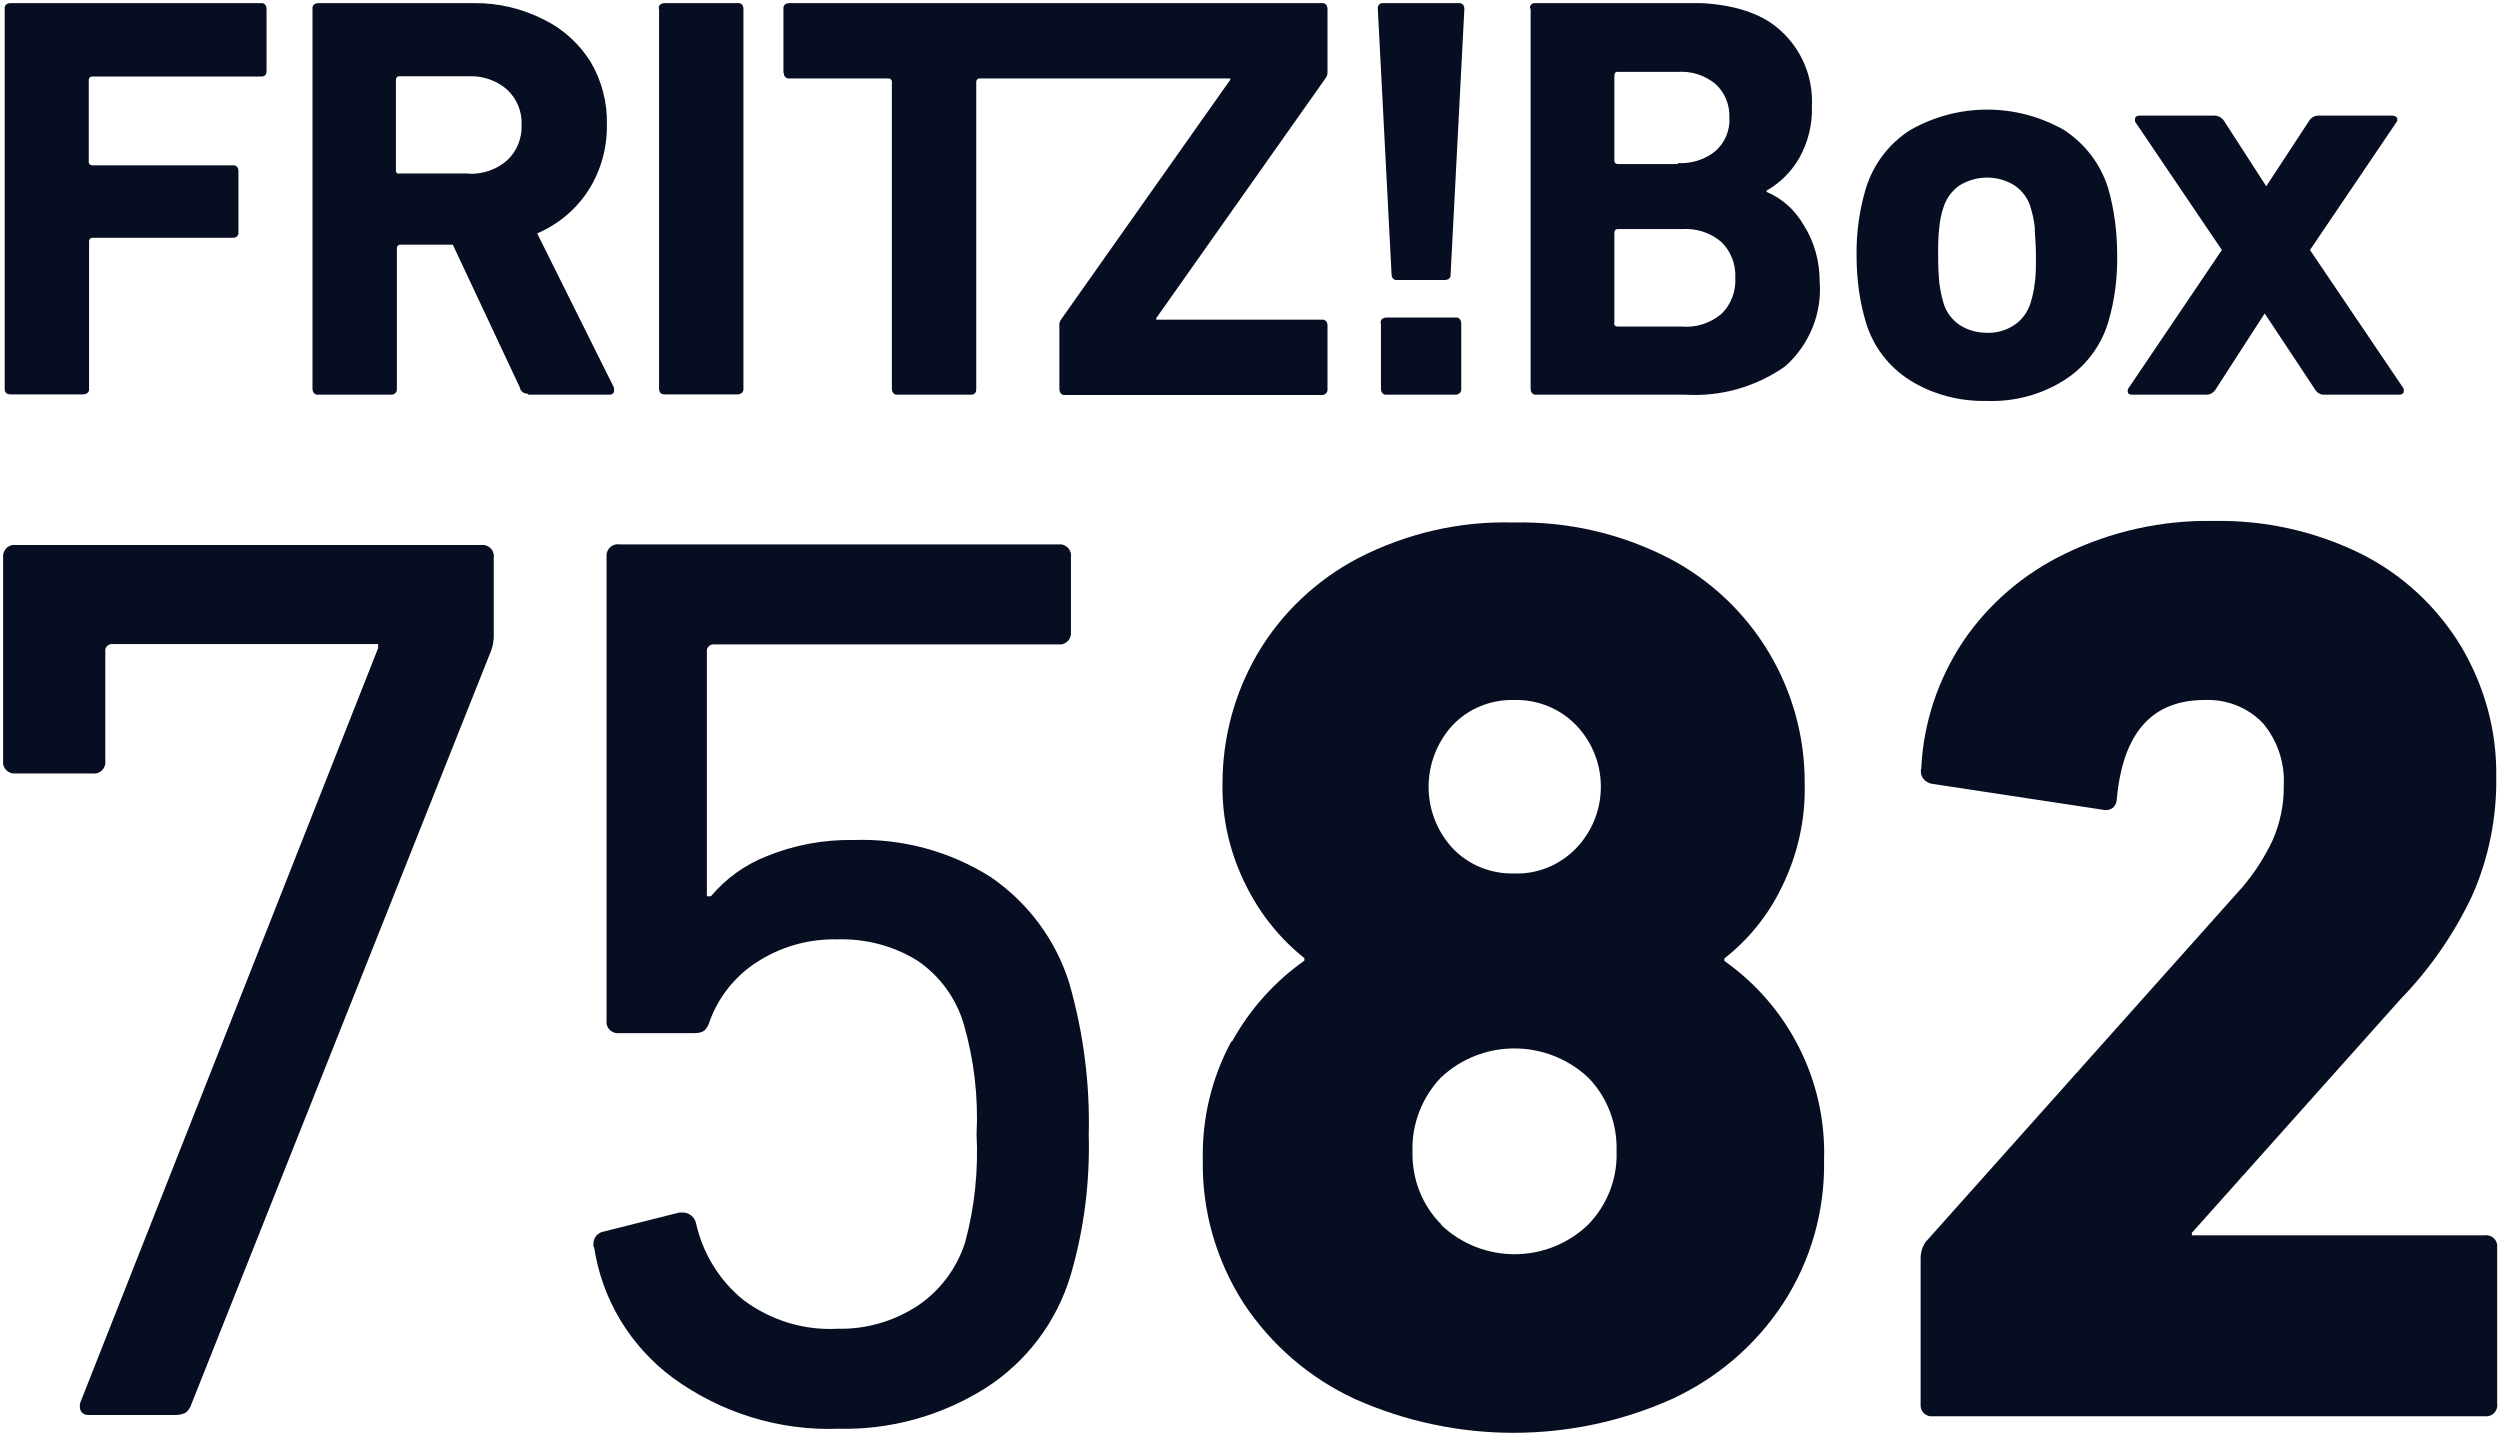
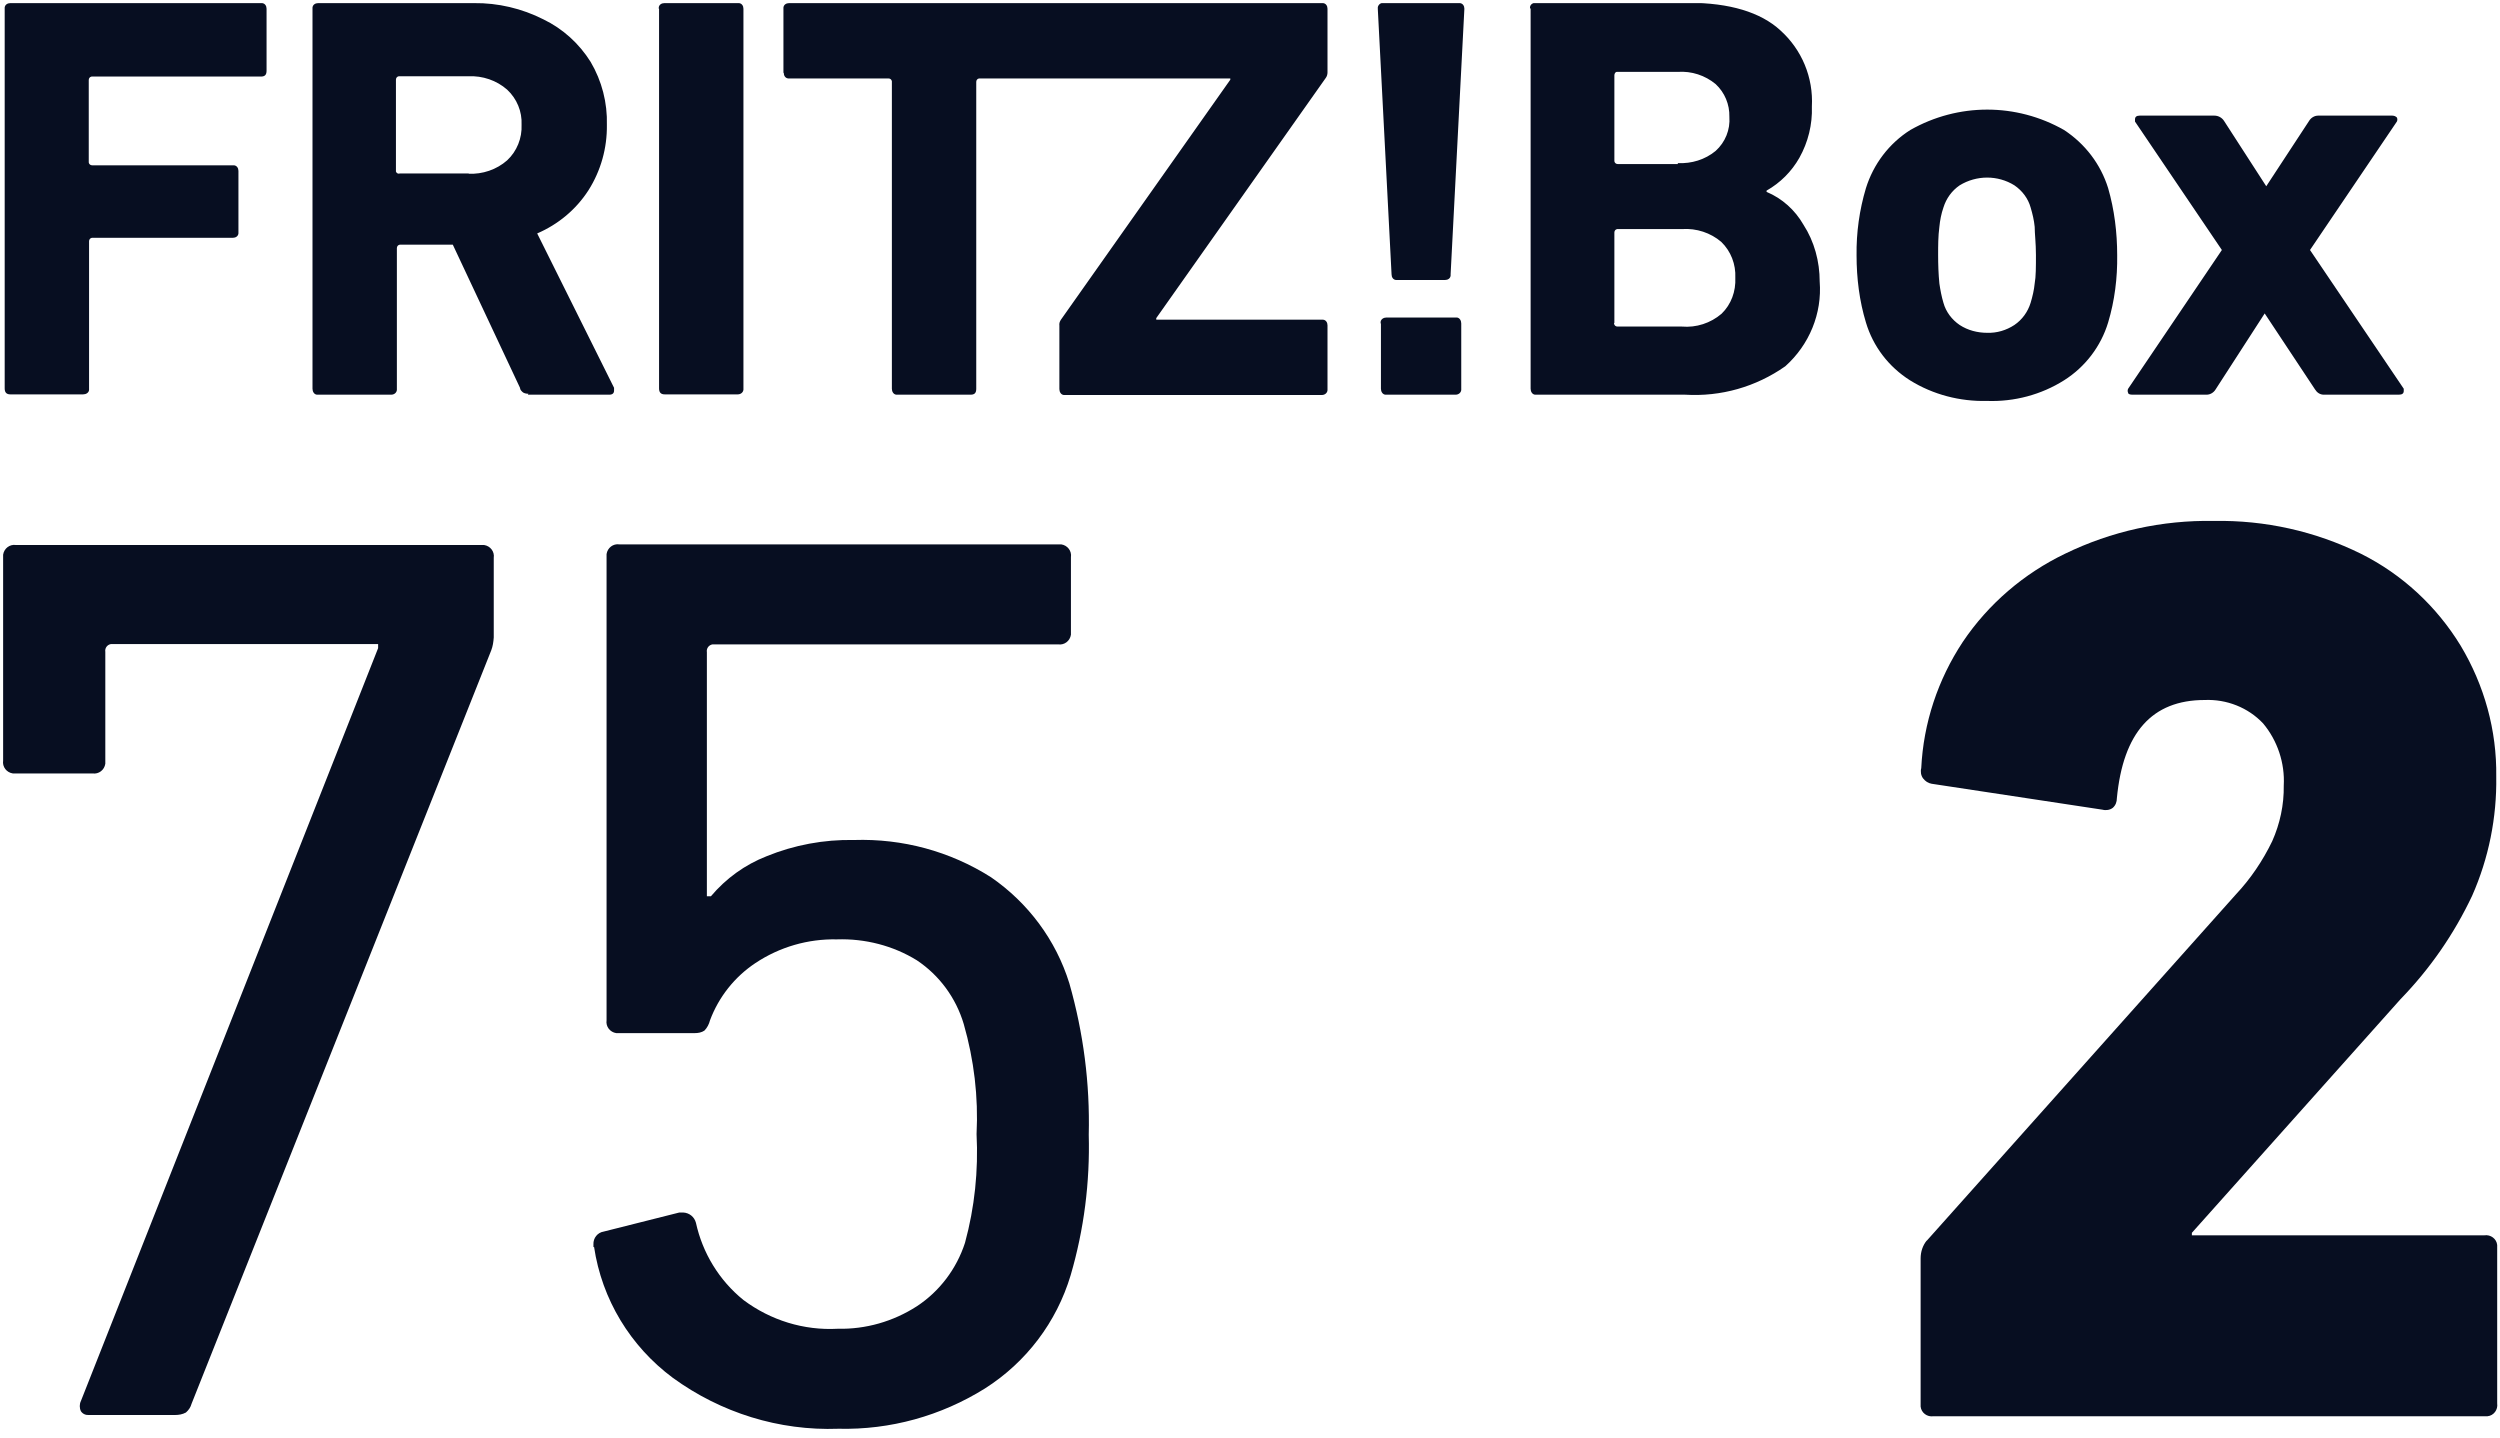
<svg xmlns="http://www.w3.org/2000/svg" viewBox="0 0 800 460" version="1.1" id="Ebene_1">
  <defs>
    <style>
      .st0 {
        fill: none;
      }

      .st1 {
        fill: #070e21;
      }

      .st2 {
        clip-path: url(#clippath);
      }
    </style>
    <clipPath id="clippath">
      <rect height="457.4" width="798.1" y="1" x="1" class="st0" />
    </clipPath>
  </defs>
  <g id="g22">
    <g class="st2">
      <g id="g20">
        <path d="M190.1,399c2.5,16.8,11.6,31.8,25.2,41.9,15.4,11.2,34,17,53,16.3,16.6.4,32.8-4.1,46.9-12.9,13.2-8.4,22.9-21.2,27.4-36.2,4.3-14.7,6.2-29.8,5.8-45,.4-16.4-1.7-32.6-6.2-48.4-4.3-13.9-13.2-25.8-25.1-34-13.1-8.3-28.3-12.4-43.8-11.9-9.6-.2-19.2,1.6-28,5.2-6.9,2.7-13,7.1-17.8,12.8h-1.3v-78.1c-.2-1.2.6-2.3,1.8-2.5h110.6c2,.3,3.8-1.1,4.1-3.1,0-.4,0-.7,0-1.1v-23.7c.3-2-1.1-3.8-3.1-4.1h-141.4c-2-.3-3.8,1.1-4.1,3.1v149.2c-.3,2,1.1,3.8,3.1,4.1h25.1c1.1,0,2.2-.2,3.1-.8.9-.9,1.5-2.1,1.8-3.3,2.8-7.5,7.9-13.9,14.5-18.3,7.8-5.2,16.9-7.8,26.1-7.6,9-.3,18,2,25.6,6.7,7.2,4.8,12.5,12,15,20.4,3.3,11.5,4.7,23.3,4.1,35.2.6,11.7-.6,23.4-3.7,34.8-2.7,8.3-8.1,15.5-15.4,20.3-7.6,4.9-16.4,7.4-25.3,7.2-10.9.6-21.5-2.7-30.2-9.2-7.8-6.3-13.1-15.1-15.2-24.7-.5-1.9-2.1-3.2-4.1-3.3h-1.2l-24.2,6.1c-2,.3-3.4,2.1-3.3,4.1v.9ZM121,207.4L25.9,448.3c-.5,1-.5,2.3,0,3.3.6.9,1.6,1.3,2.7,1.2h27.4c1.2,0,2.4-.2,3.5-.8.9-.8,1.5-1.7,1.8-2.8l95.9-241.1c.5-1.3.7-2.7.8-4.1v-25.5c.3-2-1.1-3.8-3.1-4.1H5.1c-2-.3-3.8,1.1-4.1,3.1v65.9c-.3,2,1.1,3.8,3.1,4.1h25.5c2,.3,3.8-1.1,4.1-3.1v-35.8c-.2-1.2.6-2.3,1.8-2.5h85.5v1.3Z" class="st1" id="path12" />
        <path d="M743.7,126.3h23.9c1.1,0,1.6-.4,1.6-1.2,0-.2,0-.5,0-.7l-30-44.4,27.8-41.1c.2-.4.2-.9,0-1.3-.4-.4-.9-.6-1.5-.6h-23.7c-1.2,0-2.3.7-2.9,1.7l-13.7,20.9h0l-13.5-20.9c-.7-1.1-1.9-1.7-3.1-1.7h-23.9c-1,0-1.5.4-1.5,1.2,0,.2,0,.5,0,.7l27.8,41.1-30,44.4c-.2.4-.2.9,0,1.3,0,.4.6.6,1.4.6h23.7c1.2,0,2.3-.7,2.9-1.7l15.7-24.3h0l16.1,24.3c.6,1,1.6,1.7,2.8,1.7M635.9,106.5c-3.1,0-6.2-.8-8.8-2.5-2.5-1.7-4.4-4.2-5.2-7.1-.6-2-1-4.1-1.3-6.2-.3-3-.4-6.1-.4-9.1s0-6,.4-9c.2-2.1.6-4.2,1.3-6.2.9-2.9,2.7-5.4,5.2-7.1,5.4-3.3,12.2-3.3,17.5,0,2.5,1.7,4.4,4.2,5.2,7.1.6,2,1.1,4.1,1.3,6.2,0,2.2.4,5.2.4,9s0,6.9-.4,9.1c-.2,2.1-.7,4.2-1.3,6.2-.9,2.9-2.7,5.4-5.2,7.1-2.6,1.7-5.6,2.6-8.7,2.5M635.9,128.3c8.7.3,17.3-2,24.6-6.6,6.8-4.3,11.8-10.9,14.1-18.5,2.1-7,3-14.3,2.9-21.5,0-7.3-.9-14.6-2.9-21.5-2.4-7.7-7.4-14.2-14.1-18.6-15.3-8.7-33.9-8.7-49.2,0-6.8,4.3-11.8,10.9-14.2,18.6-2.1,7-3.1,14.3-3,21.5,0,7.3.9,14.6,3,21.5,2.3,7.7,7.3,14.2,14.1,18.5,7.4,4.6,16,6.8,24.6,6.6M516.6,103.3v-28.9c0-.5.3-1,.9-1.1h20.8c4.6-.3,9.1,1.2,12.5,4.1,3.1,3,4.7,7.2,4.5,11.5.2,4.3-1.3,8.5-4.4,11.5-3.5,3-8.1,4.5-12.7,4.1h-20.6c-.5,0-1-.3-1.1-.9v-.2M536.9,52.5h-19.2c-.5,0-1-.3-1.1-.9v-27.5c0-.5.3-1.1.8-1.1h19.5c4.4-.3,8.7,1.1,12.1,3.9,2.9,2.7,4.5,6.5,4.4,10.5.3,4.1-1.3,8.1-4.4,10.9-3.4,2.8-7.7,4.1-12.1,3.9M489.8,2.6v121.8c0,.9.5,1.8,1.4,1.9h48c11.5.7,22.7-2.5,32.1-9.1,7.7-6.9,11.8-16.9,11-27.1,0-6.4-1.7-12.8-5.2-18.2-2.7-4.7-6.8-8.4-11.8-10.5v-.4c4.4-2.5,8-6.1,10.5-10.5,2.8-5,4.2-10.7,4-16.4.5-9.3-3.2-18.2-10.1-24.4-6.3-5.8-16.3-8.8-29.3-8.8h-49c-.9,0-1.7.5-1.8,1.4v.5M441.9,103.5v20.9c0,.9.5,1.8,1.4,1.9h22.5c.9,0,1.7-.6,1.8-1.5v-21.3c0-.9-.5-1.8-1.4-1.9h-22.5c-.9,0-1.8.5-1.9,1.4,0,.2,0,.3,0,.5M447.1,89.6h15.3c.9,0,1.7-.5,1.8-1.4v-.5l4.4-84.9c0-.9-.5-1.7-1.4-1.8h-24.4c-.9-.2-1.7.4-1.9,1.3v.6l4.4,84.9c0,.9.5,1.7,1.4,1.8h.5M250.8,23.3c0,.9.5,1.7,1.4,1.8h32.1c.5,0,1,.3,1.1.9v98.4c0,.9.5,1.8,1.4,1.9h23.8c1.3,0,1.8-.6,1.8-1.9V26.2c0-.5.3-1,.9-1.1h80.4v.4l-54.2,76.8c-.4.6-.6,1.2-.5,1.9v20.3c0,.9.5,1.8,1.4,1.9h82.6c.9,0,1.7-.6,1.8-1.5v-20.8c0-.9-.5-1.7-1.4-1.8h-53.4v-.5l54.2-76.8c.4-.5.6-1.2.6-1.8V2.8c0-.9-.5-1.7-1.4-1.8h-170.9c-.9,0-1.7.5-1.8,1.4v20.9ZM210.9,2.8v121.5c0,1.3.6,1.9,1.8,1.9h23.4c.9,0,1.7-.6,1.8-1.5V2.8c0-.9-.5-1.7-1.4-1.8h-23.9c-.9,0-1.7.5-1.8,1.4,0,0,0,.3,0,.4M150.1,55.5h-22.1c-.5.2-1.1,0-1.3-.6,0-.2,0-.3,0-.5v-28.9c0-.5.3-1,.9-1.1h22.3c4.5-.2,9,1.3,12.4,4.3,3.1,2.9,4.8,7,4.6,11.2.2,4.3-1.5,8.5-4.6,11.4-3.4,3-7.9,4.5-12.4,4.3M168.9,126.3h26.1c1,0,1.5-.5,1.5-1.3,0-.3,0-.6,0-.9l-24.6-49.4c6.7-2.9,12.4-7.6,16.4-13.8,4-6.3,6-13.6,5.9-20.9.2-7.1-1.6-14.1-5.2-20.2-3.7-5.9-8.9-10.6-15.1-13.6-6.9-3.5-14.6-5.3-22.2-5.2h-49.9c-.9,0-1.7.5-1.8,1.4v122c0,.9.5,1.8,1.4,1.9h23.8c.9,0,1.7-.6,1.8-1.5v-45.4c0-.5.3-1,.9-1.1h17l21.5,45.8c0,.6.5,1.1,1,1.5.5.3,1.1.4,1.7.4M1.5,2.8v121.5c0,1.3.6,1.9,1.8,1.9h23.3c.9,0,1.8-.5,1.9-1.4v-47.6c0-.5.3-1,.9-1.1h45.1c.9,0,1.7-.5,1.8-1.4v-20c0-.9-.5-1.7-1.4-1.8H29.5c-.5,0-1-.3-1.1-.9v-26.4c0-.5.3-1,.9-1.1h54.2c1.3,0,1.8-.6,1.8-1.9V2.8c0-.9-.5-1.7-1.4-1.8H3.3c-.9,0-1.7.5-1.8,1.4v.4" class="st1" id="path14" />
-         <path d="M504.4,271.4c10.5-11,10.5-28.3,0-39.3-5.2-5.4-12.4-8.3-19.9-8.1-7.4-.2-14.6,2.7-19.7,8.1-10.2,11.2-10.2,28.2,0,39.3,5.1,5.4,12.3,8.3,19.7,8.1,7.5.3,14.7-2.7,19.9-8.1M461.1,391.9c13.2,12.6,33.9,12.6,47.1,0,6.1-6.3,9.4-14.7,9.1-23.4.3-8.9-3-17.5-9.1-23.7-13.3-12.4-33.9-12.4-47.1,0-6.1,6.4-9.4,15-9.1,23.7-.2,8.8,3.1,17.3,9.3,23.4M394.3,333.2c5.7-10.3,13.6-19.1,23.1-25.8v-.8c-7.8-6.2-14.1-14.1-18.5-22.9-5.2-10.2-7.9-21.4-7.7-32.9,0-14.7,3.8-28.9,11.2-41.6,7.7-13.1,18.9-23.6,32.2-30.6,15.4-7.9,32.4-11.9,49.7-11.4,17.3-.4,34.3,3.5,49.7,11.4,26.9,14,43.7,41.9,43.5,72.2.3,11.5-2.3,22.9-7.4,33.2-4.3,8.9-10.6,16.7-18.3,22.7v.8c20.6,14.5,32.7,38.5,31.9,63.7.3,16.3-4.2,32.2-13.1,45.9-8.8,13.4-21.1,23.9-35.6,30.6-32.2,14.4-69.1,14.4-101.4,0-14.5-6.7-26.8-17.3-35.6-30.6-8.8-13.7-13.4-29.6-13.1-45.9-.3-13.2,2.8-26.2,9.1-37.9" class="st1" id="path16" />
        <path d="M616.5,397.1l99-110.9c4.7-5,8.6-10.8,11.6-17,2.5-5.6,3.8-11.7,3.7-17.8.4-7.2-2-14.4-6.6-19.9-4.8-5.1-11.7-7.8-18.7-7.5-16.9,0-26.1,10.5-28.1,31.4,0,1.2-.4,2.3-1.3,3.1-.9.7-2.2.9-3.3.6l-54.7-8.3c-1.1-.2-2-.8-2.7-1.7s-.9-2.2-.6-3.3c.7-14.4,5.3-28.3,13.3-40.4,8.2-12.2,19.6-21.9,32.7-28.2,14.8-7.2,31.1-10.8,47.6-10.5,16.4-.3,32.5,3.3,47.1,10.5,13.2,6.6,24.2,16.8,31.9,29.4,7.6,12.7,11.6,27.1,11.4,41.9.2,13.1-2.4,26.1-7.7,38.1-5.8,12.3-13.5,23.4-22.9,33.1l-66.8,74.8v.8h93.6c2-.3,3.9,1.1,4.1,3.1v50.7c.3,2-1.1,3.9-3.1,4.1h-177.3c-2,.3-3.9-1.1-4.1-3.1v-47.4c0-2.2.7-4.2,2-5.8" class="st1" id="path18" />
      </g>
    </g>
  </g>
</svg>